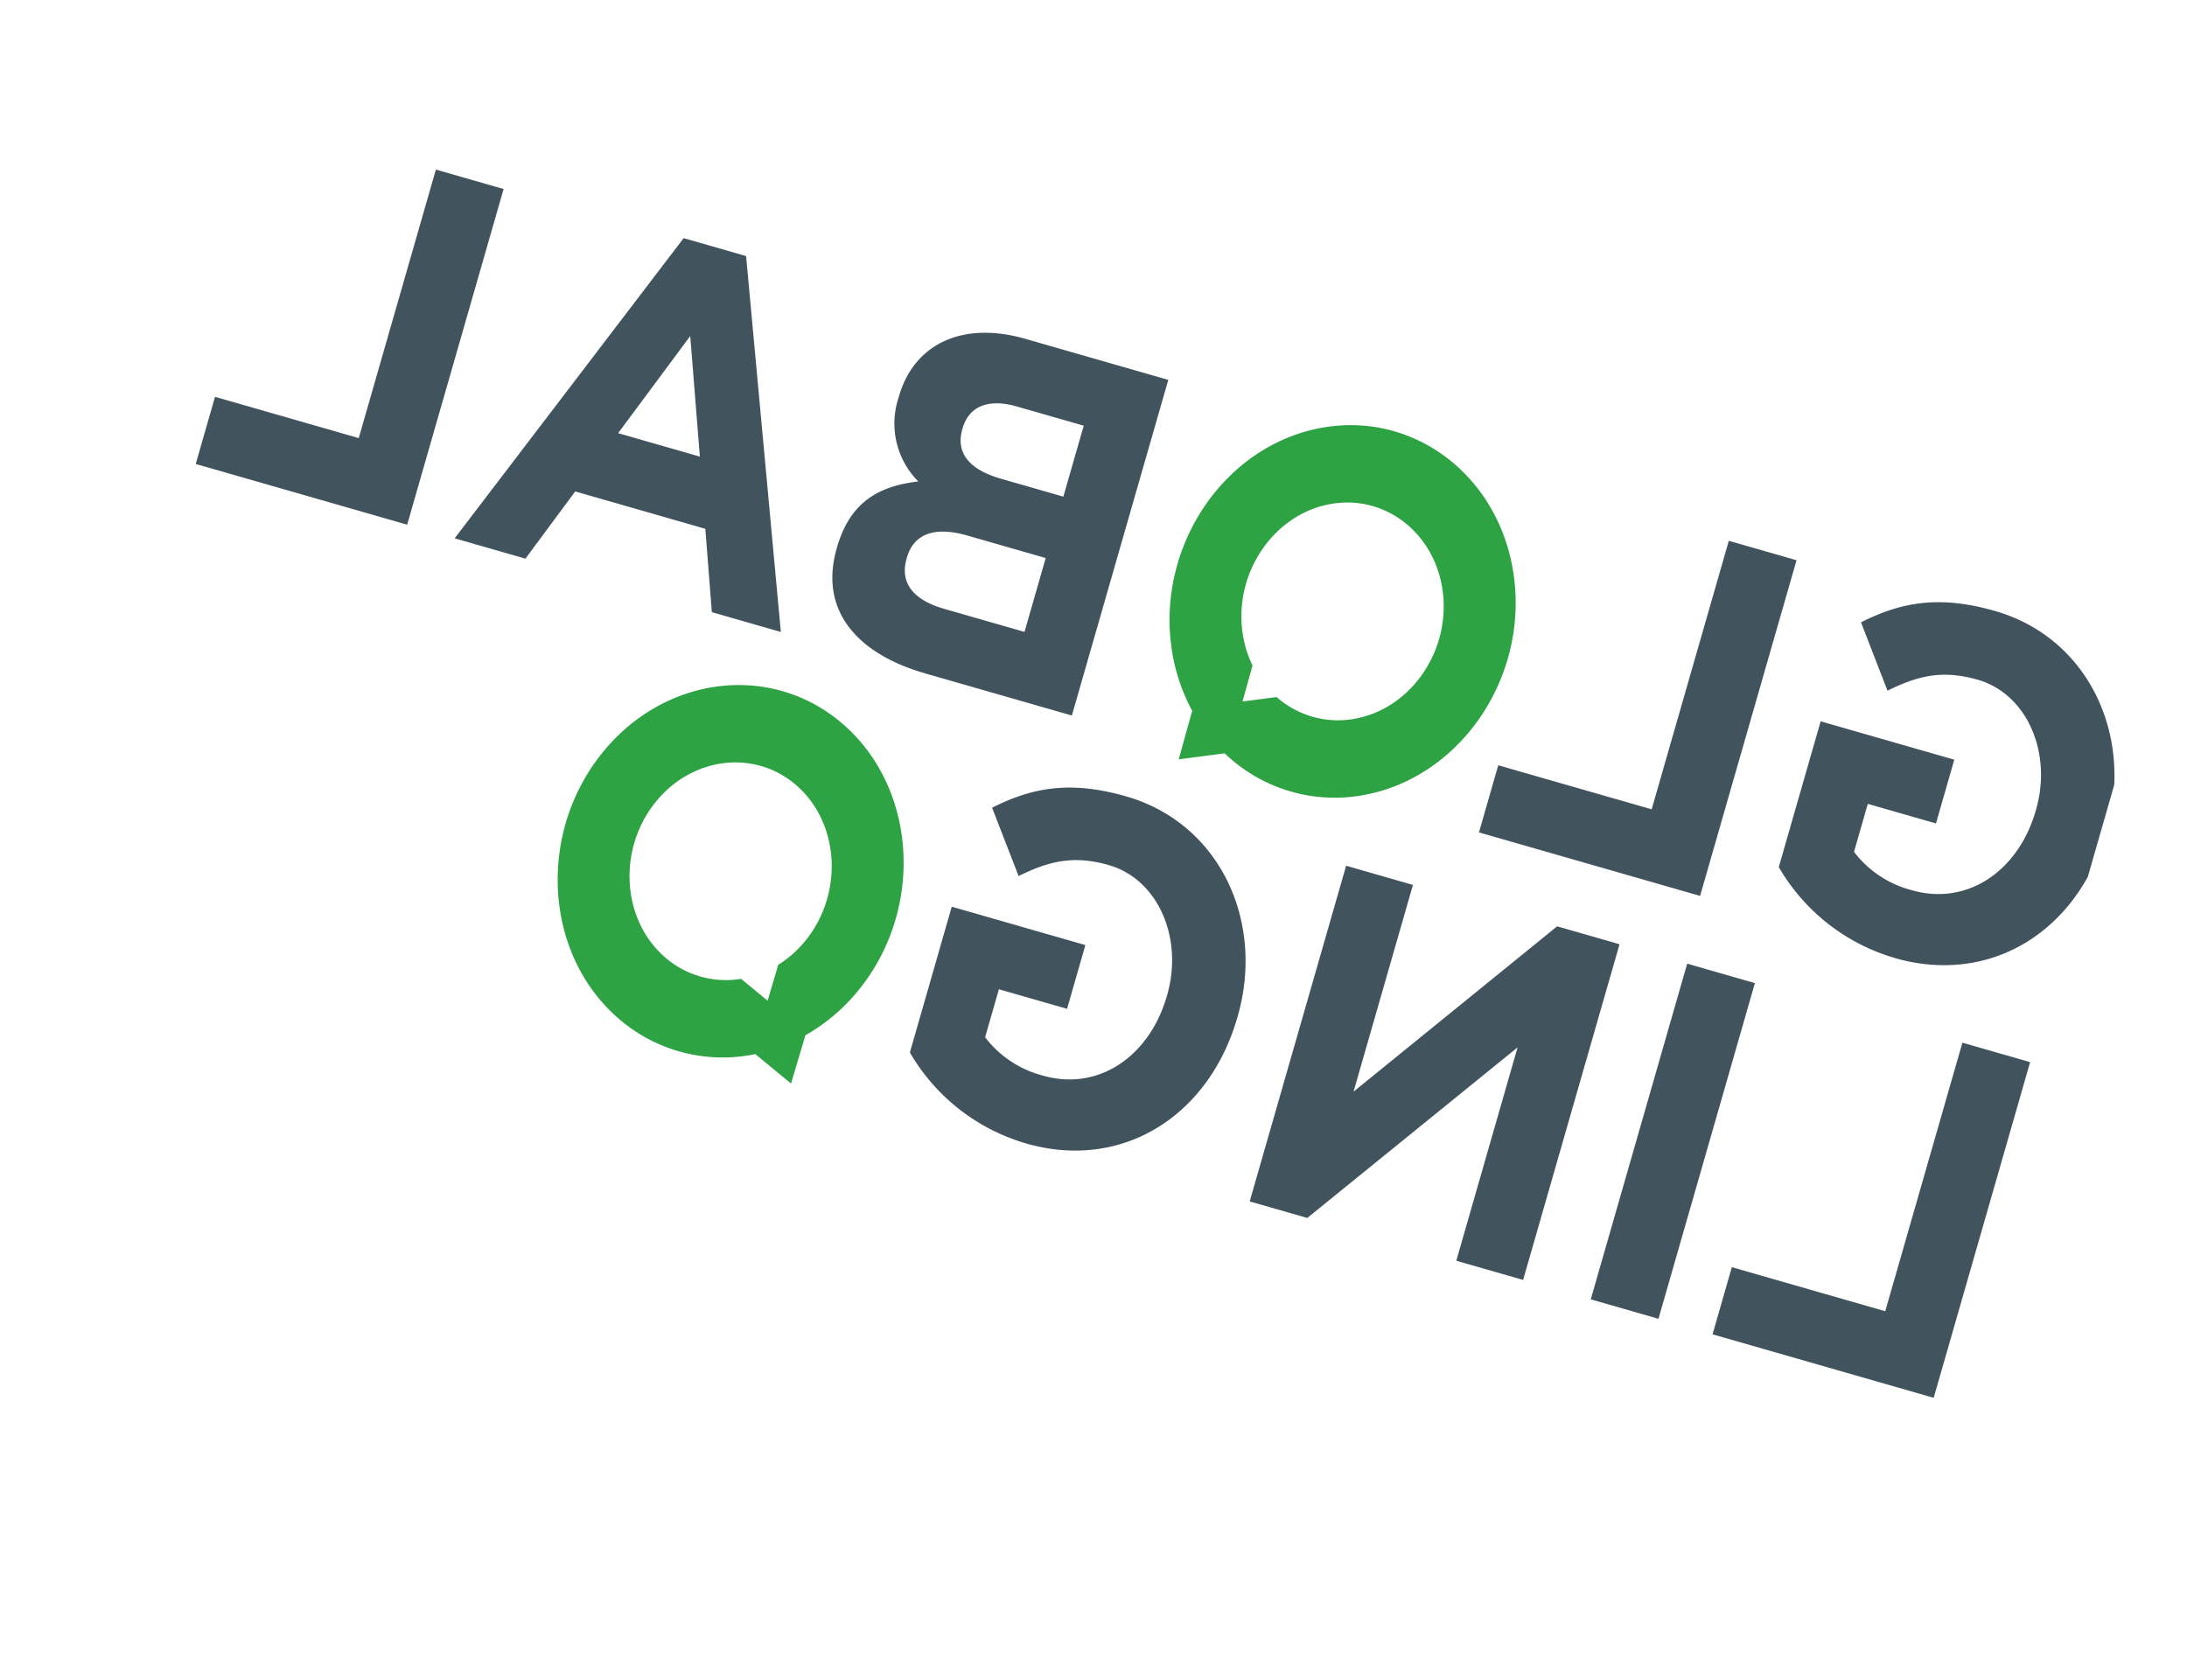
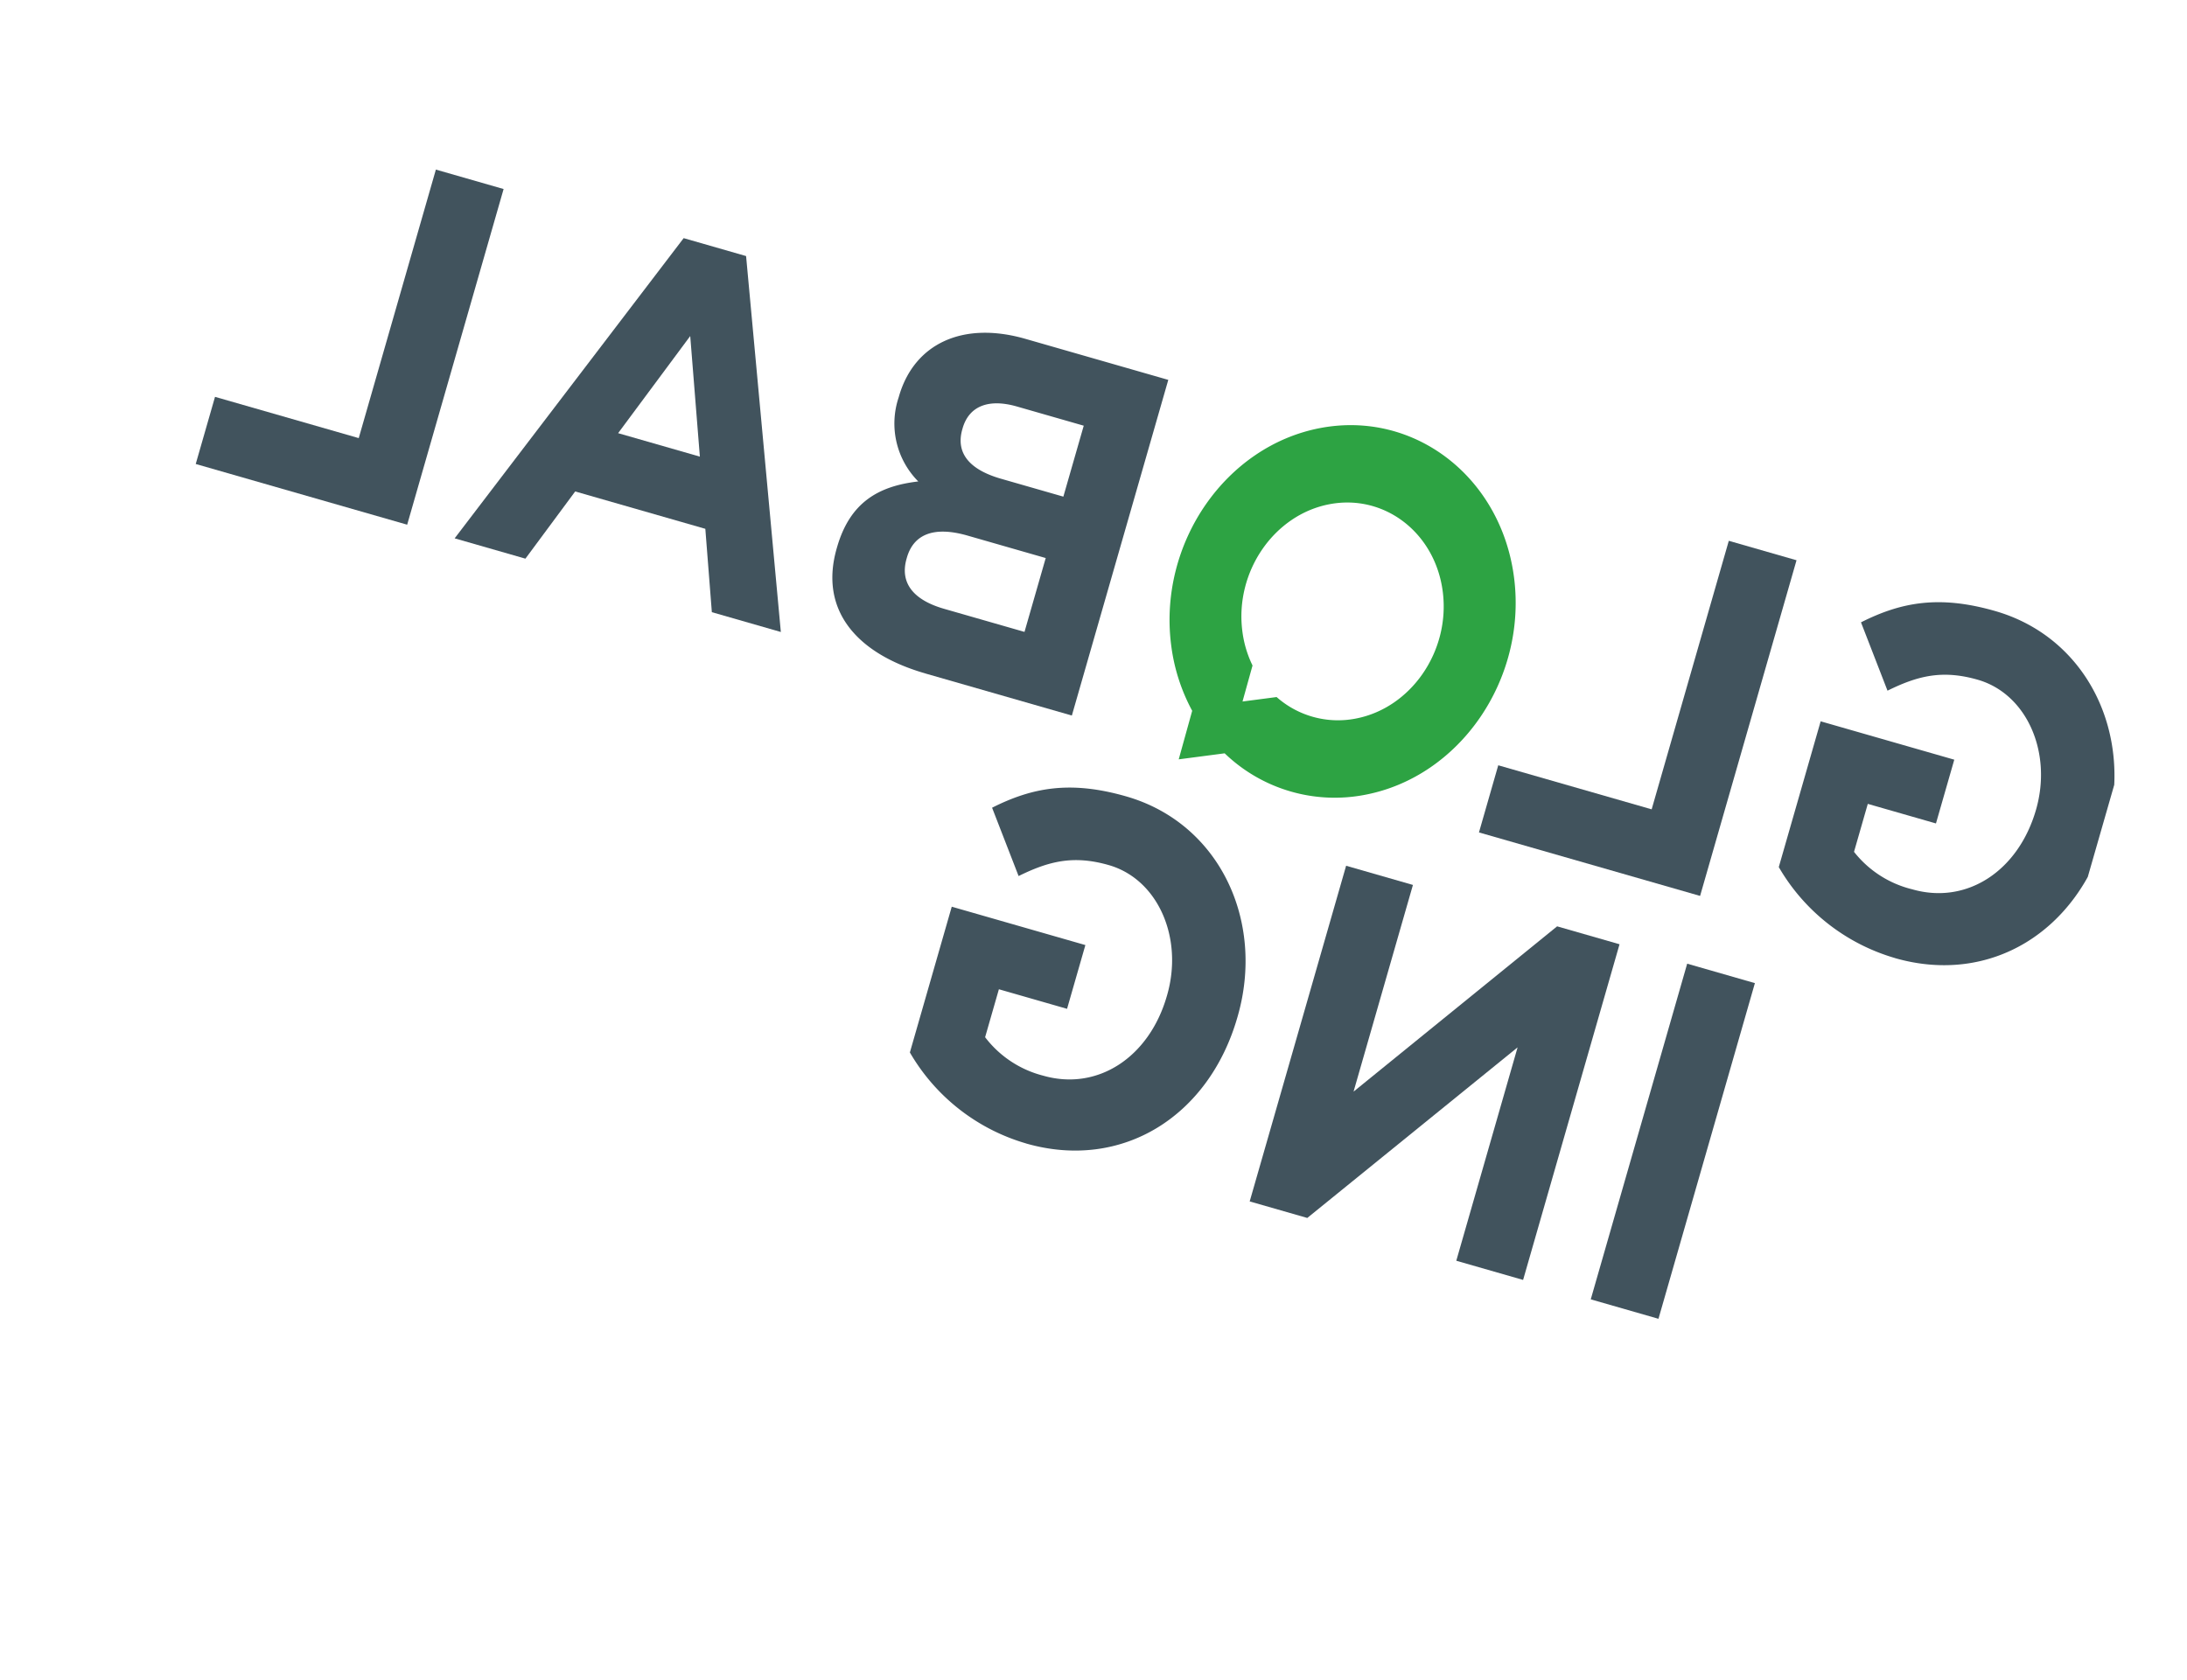
<svg xmlns="http://www.w3.org/2000/svg" width="356.408" height="273.819" viewBox="0 0 356.408 273.819">
  <defs>
    <clipPath id="clip-path">
      <rect id="Rectangle_382" data-name="Rectangle 382" width="314.99" height="194.532" transform="translate(0 0)" fill="#fff" />
    </clipPath>
  </defs>
  <g id="Mask_Group_149" data-name="Mask Group 149" transform="matrix(0.961, 0.276, -0.276, 0.961, 53.62, 0)" clip-path="url(#clip-path)">
    <g id="Green_Stacked_with_tagline" data-name="Green Stacked with tagline" transform="translate(-1.643 19.655)">
      <g id="Group_297" data-name="Group 297" transform="translate(0 0)">
-         <path id="Path_4717" data-name="Path 4717" d="M22.293,58.893c16.25,0,27.433-12.443,27.433-29.286v-.16C49.726,13.257,38.17,0,22.366,0,12.974,0,7.308,2.767,1.864,7.808l7.23,9.516c4.027-3.661,7.6-5.775,13.64-5.775,8.348,0,14.984,8.055,14.984,17.731v.16c0,10.409-6.563,18.057-15.8,18.057A17.261,17.261,0,0,1,11.1,44.084V35.949H22.66V25.133H0V49.858a32.306,32.306,0,0,0,22.288,9.029Z" transform="translate(267.783 1.133)" fill="#41535d" />
+         <path id="Path_4717" data-name="Path 4717" d="M22.293,58.893c16.25,0,27.433-12.443,27.433-29.286v-.16C49.726,13.257,38.17,0,22.366,0,12.974,0,7.308,2.767,1.864,7.808l7.23,9.516c4.027-3.661,7.6-5.775,13.64-5.775,8.348,0,14.984,8.055,14.984,17.731c0,10.409-6.563,18.057-15.8,18.057A17.261,17.261,0,0,1,11.1,44.084V35.949H22.66V25.133H0V49.858a32.306,32.306,0,0,0,22.288,9.029Z" transform="translate(267.783 1.133)" fill="#41535d" />
        <path id="Path_4718" data-name="Path 4718" d="M37.5,56.939V0H26.015V45.55H0V56.939Z" transform="translate(219.254 2.112)" fill="#41535d" />
        <path id="Path_4719" data-name="Path 4719" d="M19.537,56.939H44.36V0H20.13C9.472,0,2.909,5.775,2.909,14.723v.16A13.391,13.391,0,0,0,9.766,27.166C3.728,29.687,0,33.514,0,41.156v.16C0,51.726,7.755,56.933,19.531,56.933Zm-5.219-40.1c0-3.741,2.683-5.855,7.529-5.855h11.33V23.019H22.592c-5.072,0-8.275-1.787-8.275-6.021ZM11.409,39.615c0-3.821,2.609-6.181,8.5-6.181H33.177V45.963H19.537c-5.066,0-8.128-1.954-8.128-6.181v-.16Z" transform="translate(105.857 2.112)" fill="#41535d" />
        <path id="Path_4720" data-name="Path 4720" d="M12,57.346l4.773-12.77H38.842l4.773,12.77h11.7L32.951,0H22.366L0,57.346H12Zm15.8-42.3,6.936,18.464H20.875Z" transform="translate(45.552 1.706)" fill="#41535d" />
        <path id="Path_4721" data-name="Path 4721" d="M37.5,56.939V0H26.015V45.55H0V56.939Z" transform="translate(0 2.112)" fill="#41535d" />
-         <path id="Path_4722" data-name="Path 4722" d="M16.232,58.277C2.224,51.2-3.9,33,2.591,17.711S25.756-4.253,39.769,2.828,59.9,28.1,53.409,43.394a30.4,30.4,0,0,1-6.316,9.5l-.074,8.215-6.93-3.013a25.851,25.851,0,0,1-23.852.178ZM42.851,38.06c3.791-8.937.215-19.575-7.97-23.712s-17.935-.235-21.731,8.7-.215,19.575,7.97,23.712a15.09,15.09,0,0,0,13.357.183l5.14,2.234.053-6.107a17.826,17.826,0,0,0,3.176-5.013Z" transform="translate(75.77 68.249)" fill="#2da343" />
-         <path id="Path_4723" data-name="Path 4723" d="M37.5,56.939V0H26.015V45.55H0V56.939Z" transform="translate(278.436 70.251)" fill="#41535d" />
        <path id="Path_4724" data-name="Path 4724" d="M11.483,56.939V0H0V56.939Z" transform="translate(257.781 70.251)" fill="#41535d" />
        <path id="Path_4725" data-name="Path 4725" d="M9.766,56.939l25.27-36.195V56.939h11.33V0H35.781L11.33,35.061V0H0V56.939Z" transform="translate(199.943 70.251)" fill="#41535d" />
        <path id="Path_4726" data-name="Path 4726" d="M22.293,58.893c16.25,0,27.433-12.443,27.433-29.286v-.16C49.726,13.257,38.17,0,22.366,0,12.974,0,7.308,2.767,1.864,7.808l7.23,9.516c4.027-3.661,7.6-5.775,13.64-5.775,8.348,0,14.985,8.055,14.985,17.731v.16c0,10.409-6.558,18.057-15.8,18.057A17.261,17.261,0,0,1,11.1,44.084V35.949H22.66V25.133H0V49.858a32.306,32.306,0,0,0,22.288,9.029Z" transform="translate(140.005 69.277)" fill="#41535d" />
        <path id="Path_4727" data-name="Path 4727" d="M15.912,58.095l-6.93,3.013-.074-8.215a30.464,30.464,0,0,1-6.316-9.5C-3.9,28.11,2.22,9.909,16.233,2.828S46.921,2.422,53.41,17.712,53.783,51.2,39.77,58.278A25.852,25.852,0,0,1,15.918,58.1Zm.41-15.027.052,6.107,5.14-2.234a15.09,15.09,0,0,0,13.357-.183c8.191-4.136,11.766-14.775,7.97-23.712S29.3,10.207,21.11,14.349,9.344,29.124,13.14,38.061a17.83,17.83,0,0,0,3.177,5.013Z" transform="translate(159.947 0)" fill="#2da343" />
      </g>
    </g>
  </g>
</svg>